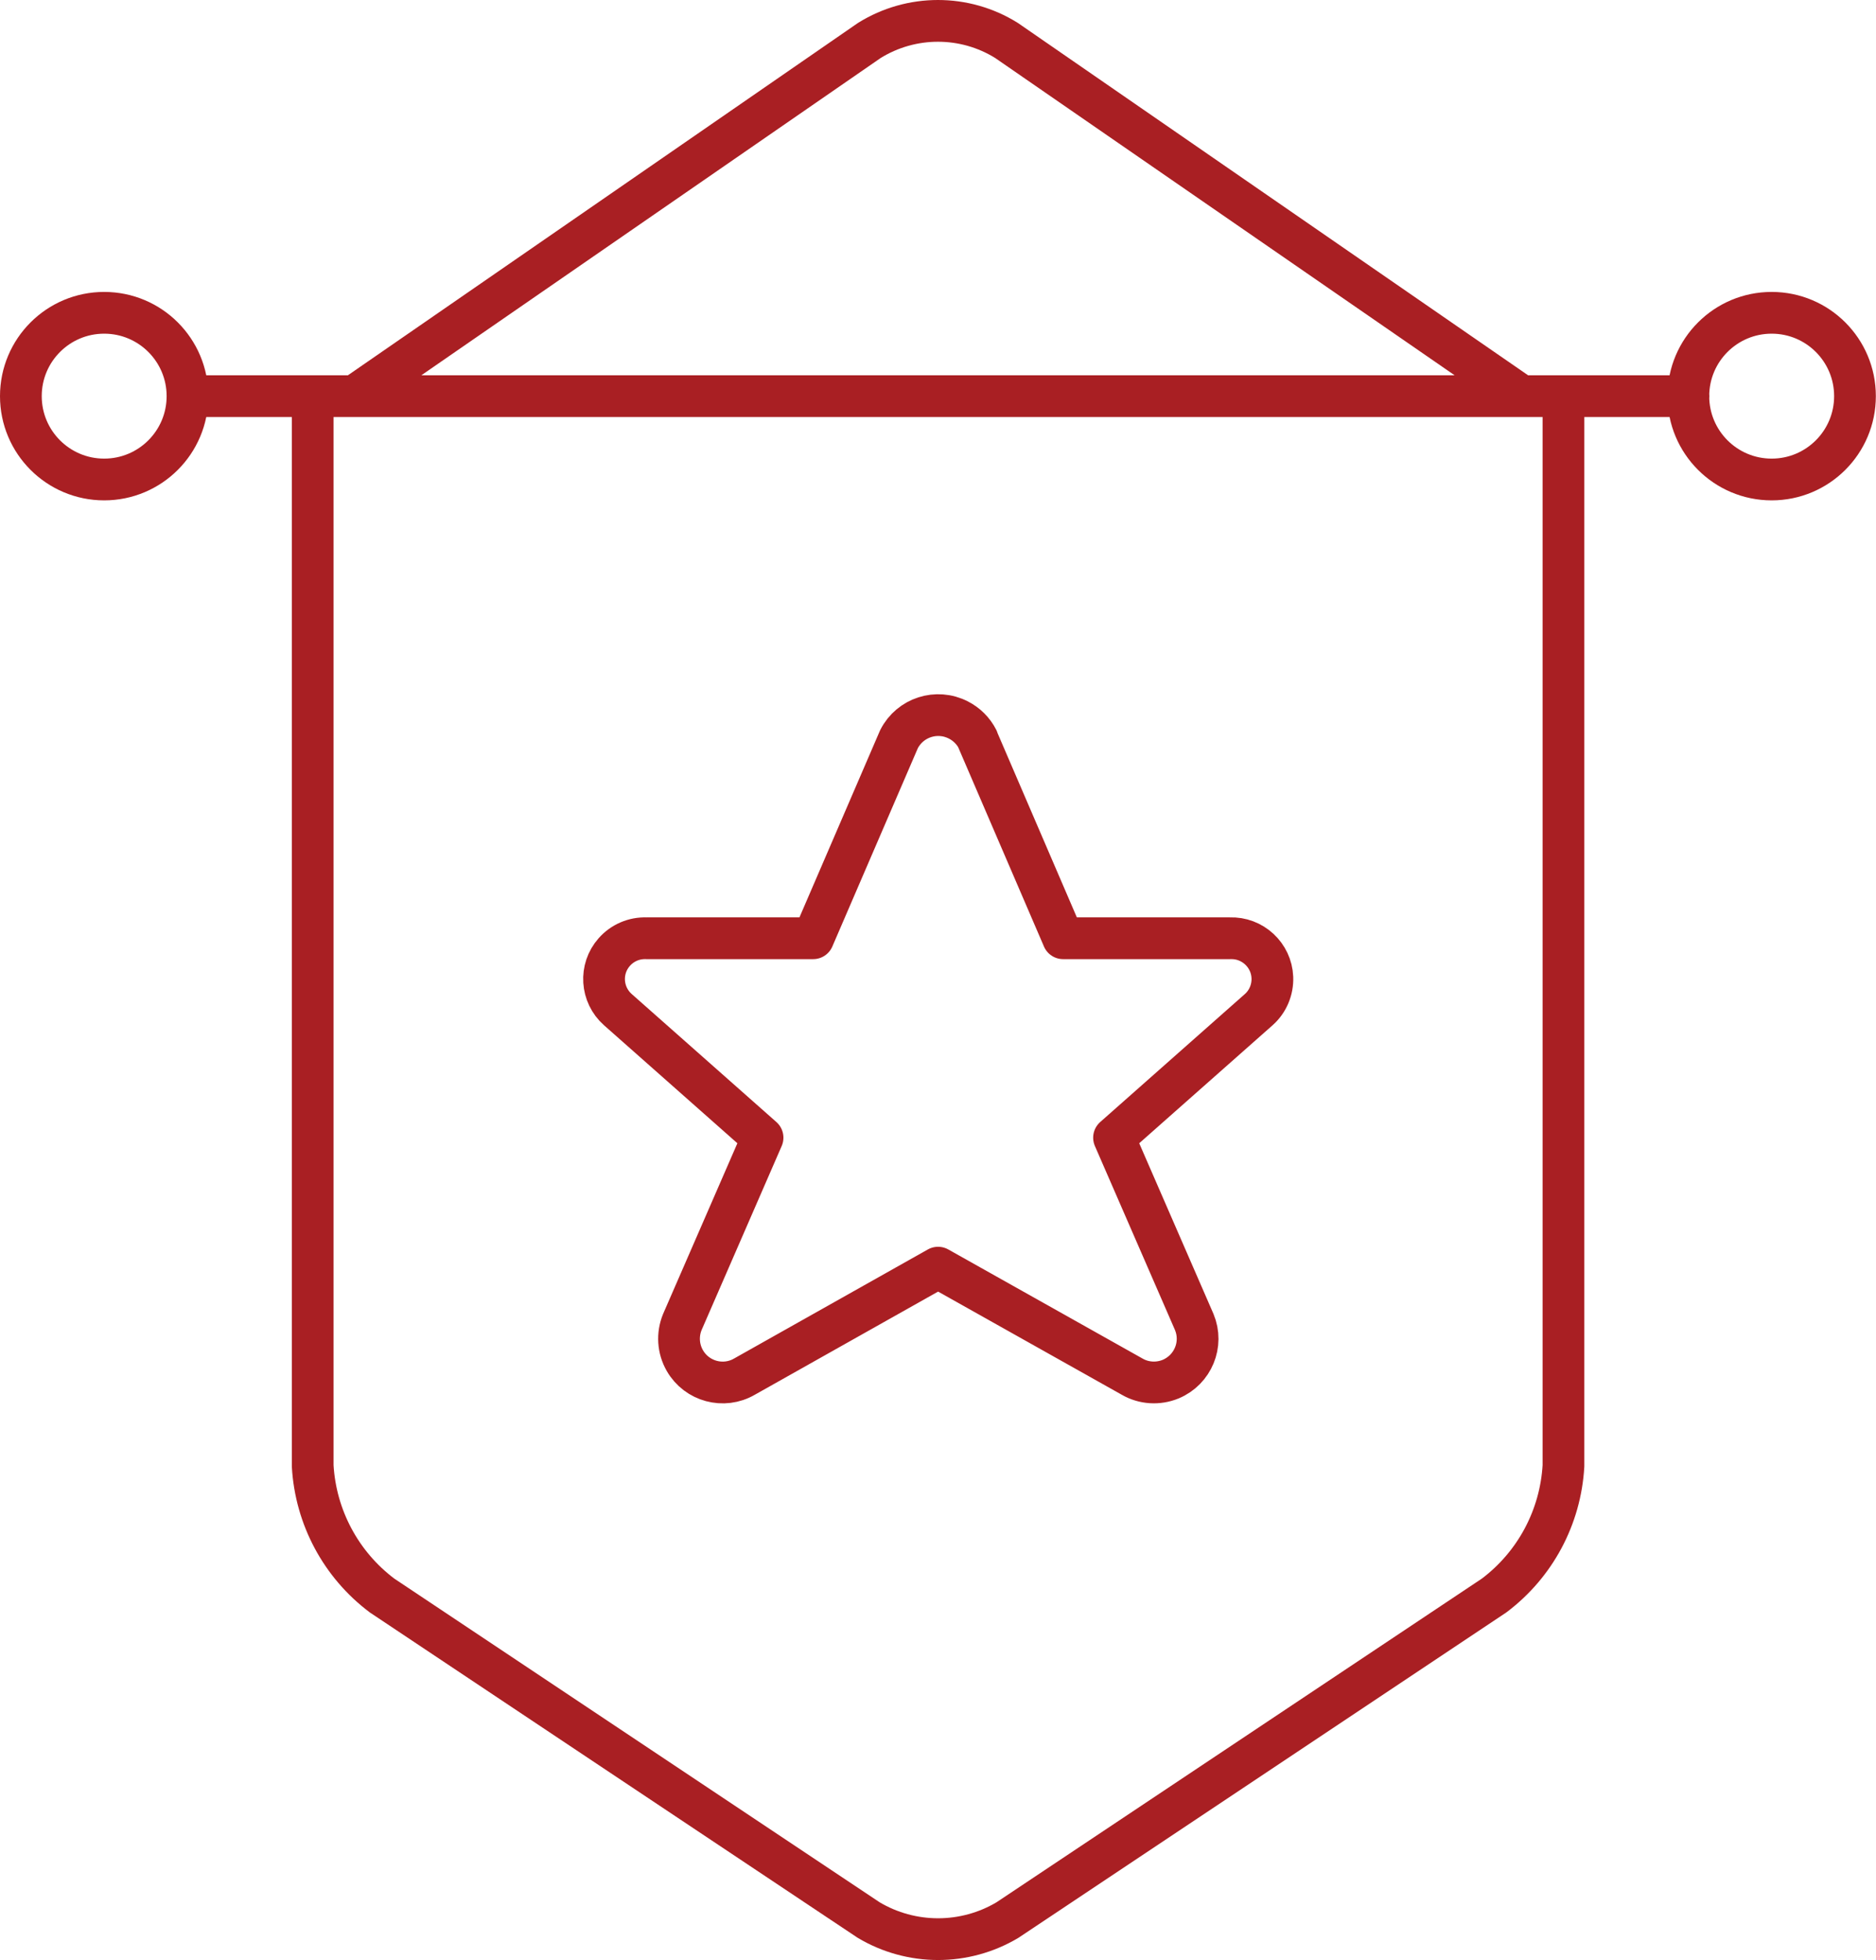
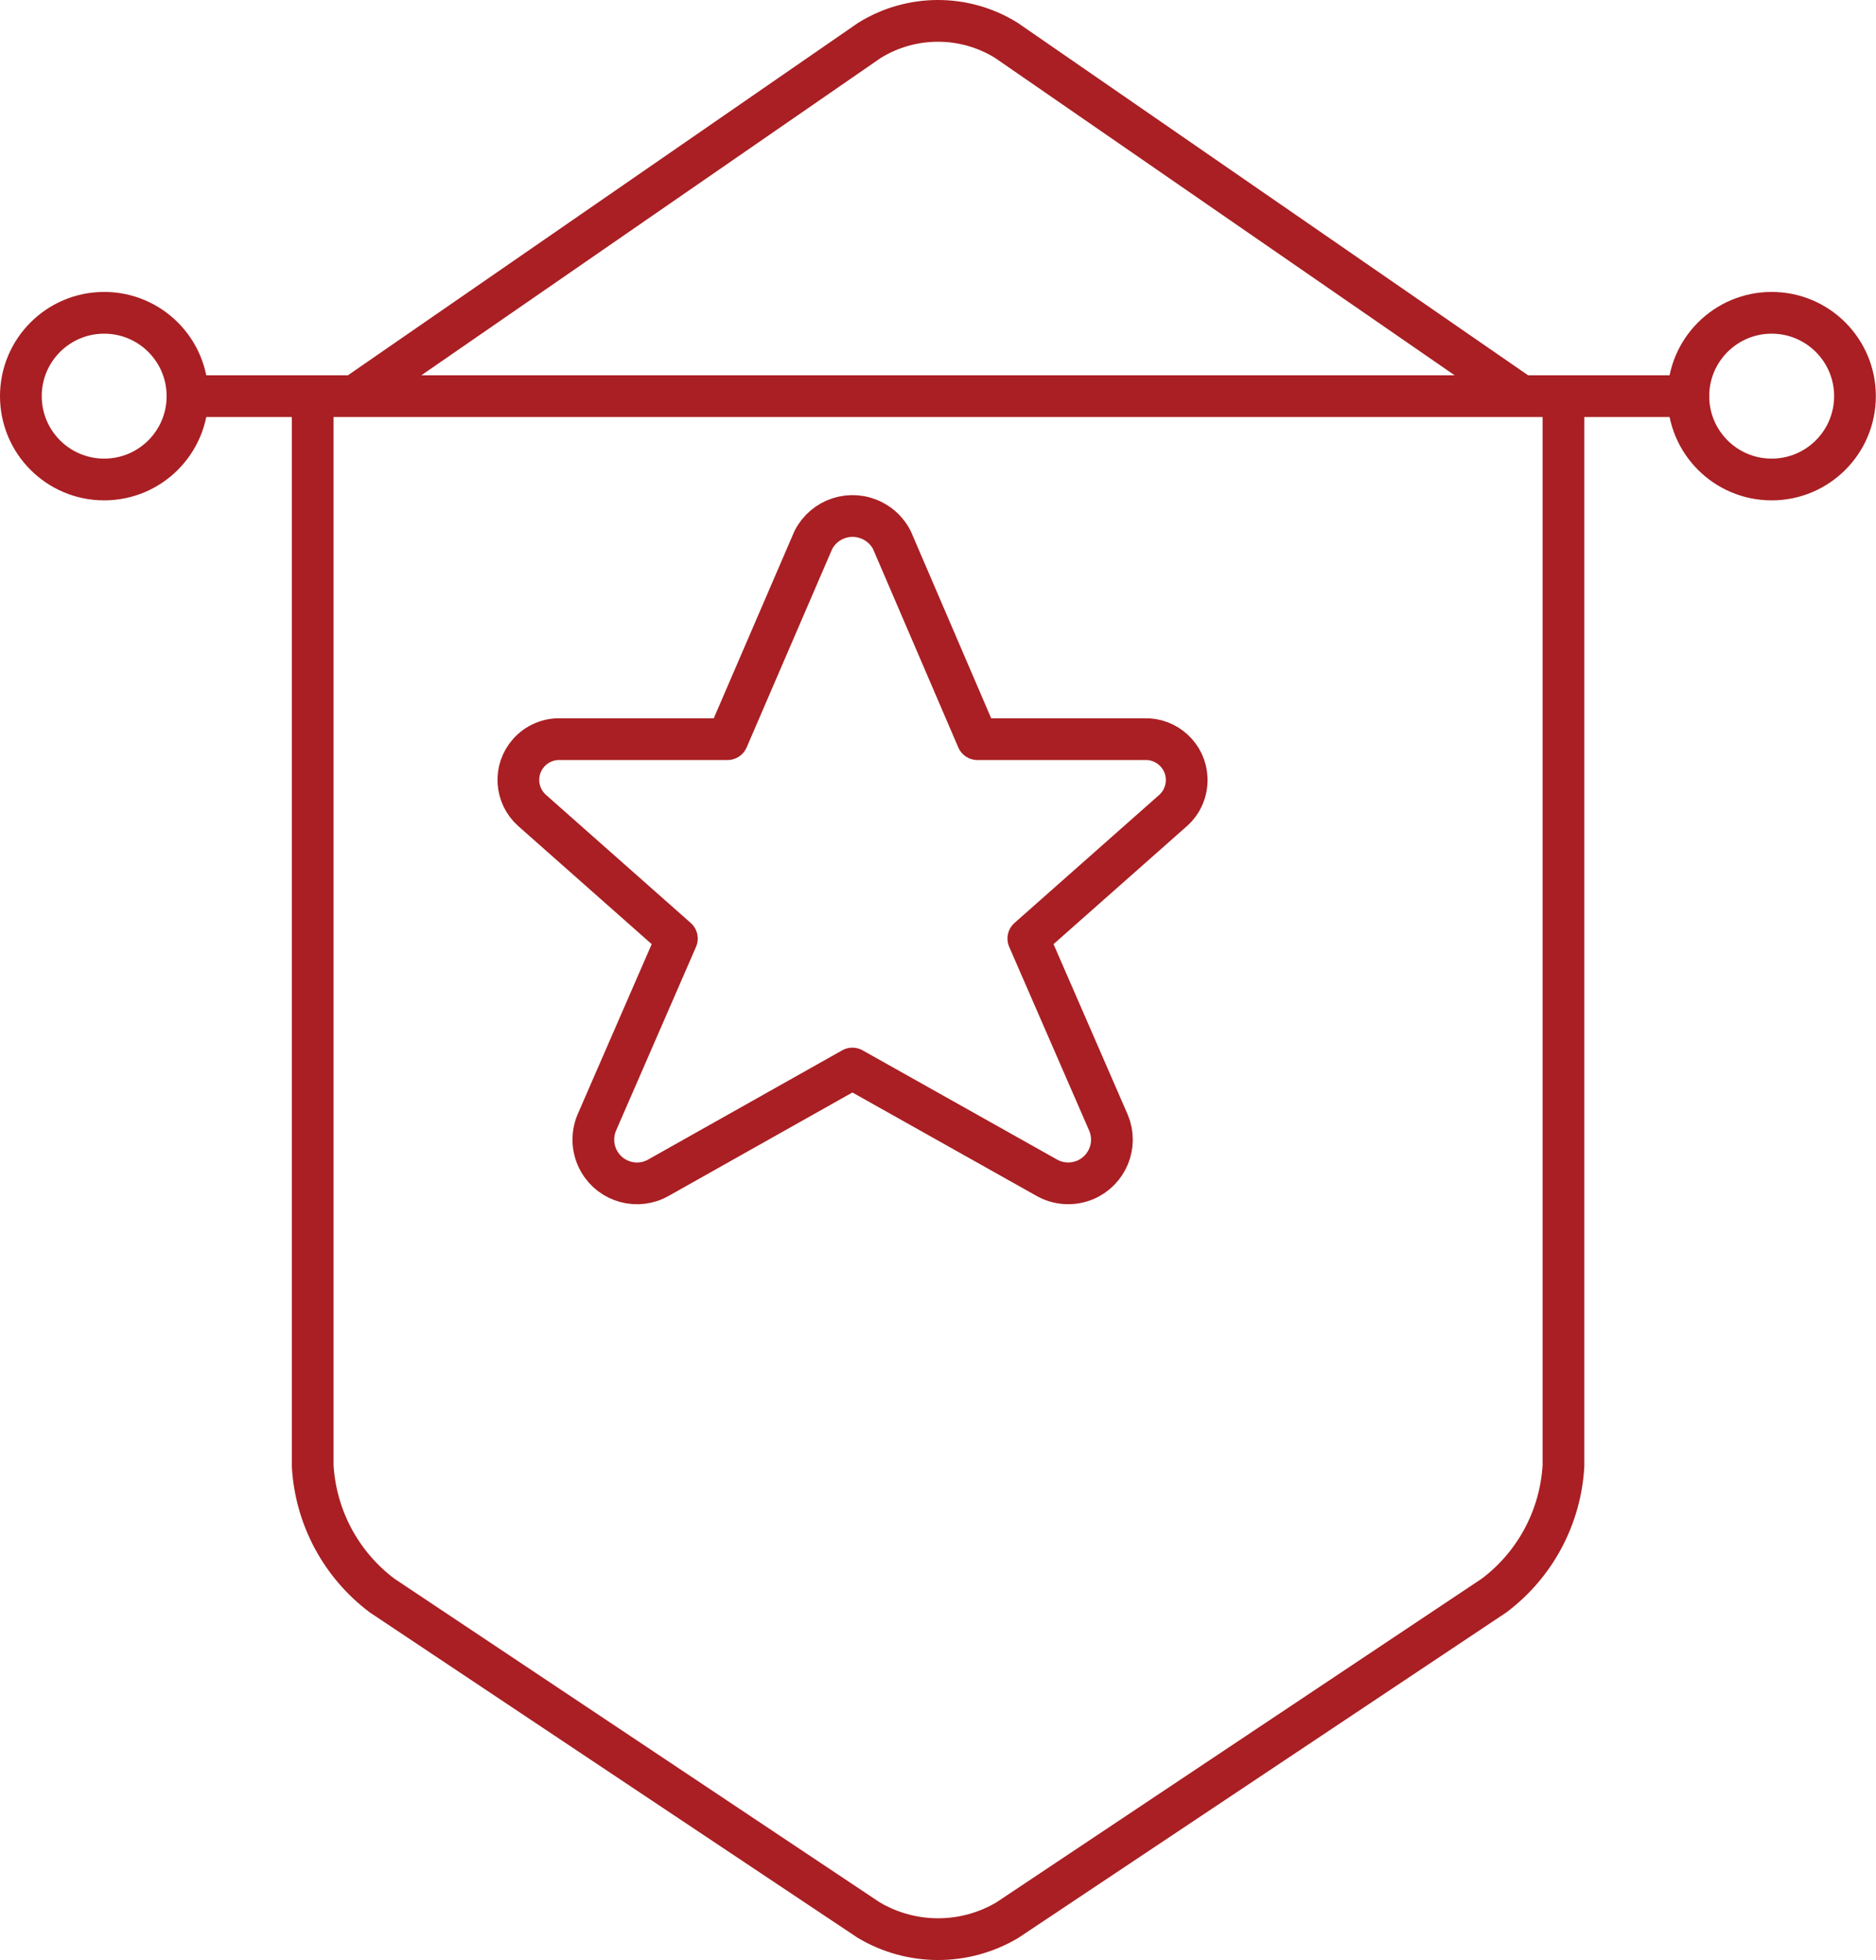
<svg xmlns="http://www.w3.org/2000/svg" id="Layer_2" viewBox="0 0 126.77 132.4">
  <defs>
    <style>.cls-1{fill:none;stroke:#a91f23;stroke-linecap:round;stroke-linejoin:round;stroke-width:2.82px;}</style>
  </defs>
  <g id="Layer_1-2">
-     <path class="cls-1" d="M66.05,49.93l5.79,13.45h11.27c1.52-.06,2.81,1.13,2.87,2.65.03.82-.3,1.62-.92,2.17l-9.78,8.65,5.42,12.45c.63,1.51-.09,3.23-1.59,3.86-.85.35-1.82.29-2.61-.17l-13.11-7.36-13.08,7.36c-1.41.82-3.22.33-4.03-1.08-.46-.8-.52-1.76-.17-2.61l5.42-12.45-9.78-8.65c-1.14-1.01-1.25-2.75-.24-3.89.55-.62,1.34-.96,2.17-.93h11.27l5.8-13.45c.75-1.47,2.55-2.05,4.02-1.29.55.28,1.01.74,1.29,1.29ZM23.95,26.76L58.75,2.73c2.84-1.76,6.43-1.76,9.26,0l34.81,24.03M100.96,107.78c2.78-2.09,4.49-5.29,4.69-8.76V26.76H21.13v72.26c.2,3.47,1.91,6.67,4.69,8.76l32.88,21.92c2.89,1.72,6.49,1.72,9.38,0l32.88-21.92ZM1.41,26.76c0,3.11,2.52,5.63,5.63,5.63s5.63-2.52,5.63-5.63-2.52-5.63-5.63-5.63-5.63,2.52-5.63,5.63ZM114.09,26.76c0,3.11,2.52,5.63,5.63,5.63s5.63-2.52,5.63-5.63-2.52-5.63-5.63-5.63-5.63,2.52-5.63,5.63ZM12.68,26.76h101.42" />
+     <path class="cls-1" d="M66.05,49.93h11.27c1.52-.06,2.81,1.13,2.87,2.65.03.82-.3,1.62-.92,2.17l-9.78,8.65,5.42,12.45c.63,1.51-.09,3.23-1.59,3.86-.85.35-1.82.29-2.61-.17l-13.11-7.36-13.08,7.36c-1.41.82-3.22.33-4.03-1.08-.46-.8-.52-1.76-.17-2.61l5.42-12.45-9.78-8.65c-1.14-1.01-1.25-2.75-.24-3.89.55-.62,1.34-.96,2.17-.93h11.27l5.8-13.45c.75-1.47,2.55-2.05,4.02-1.29.55.28,1.01.74,1.29,1.29ZM23.95,26.76L58.75,2.73c2.84-1.76,6.43-1.76,9.26,0l34.81,24.03M100.96,107.78c2.78-2.09,4.49-5.29,4.69-8.76V26.76H21.13v72.26c.2,3.47,1.91,6.67,4.69,8.76l32.88,21.92c2.89,1.72,6.49,1.72,9.38,0l32.88-21.92ZM1.41,26.76c0,3.11,2.52,5.63,5.63,5.63s5.63-2.52,5.63-5.63-2.52-5.63-5.63-5.63-5.63,2.52-5.63,5.63ZM114.09,26.76c0,3.11,2.52,5.63,5.63,5.63s5.63-2.52,5.63-5.63-2.52-5.63-5.63-5.63-5.63,2.52-5.63,5.63ZM12.68,26.76h101.42" />
  </g>
</svg>